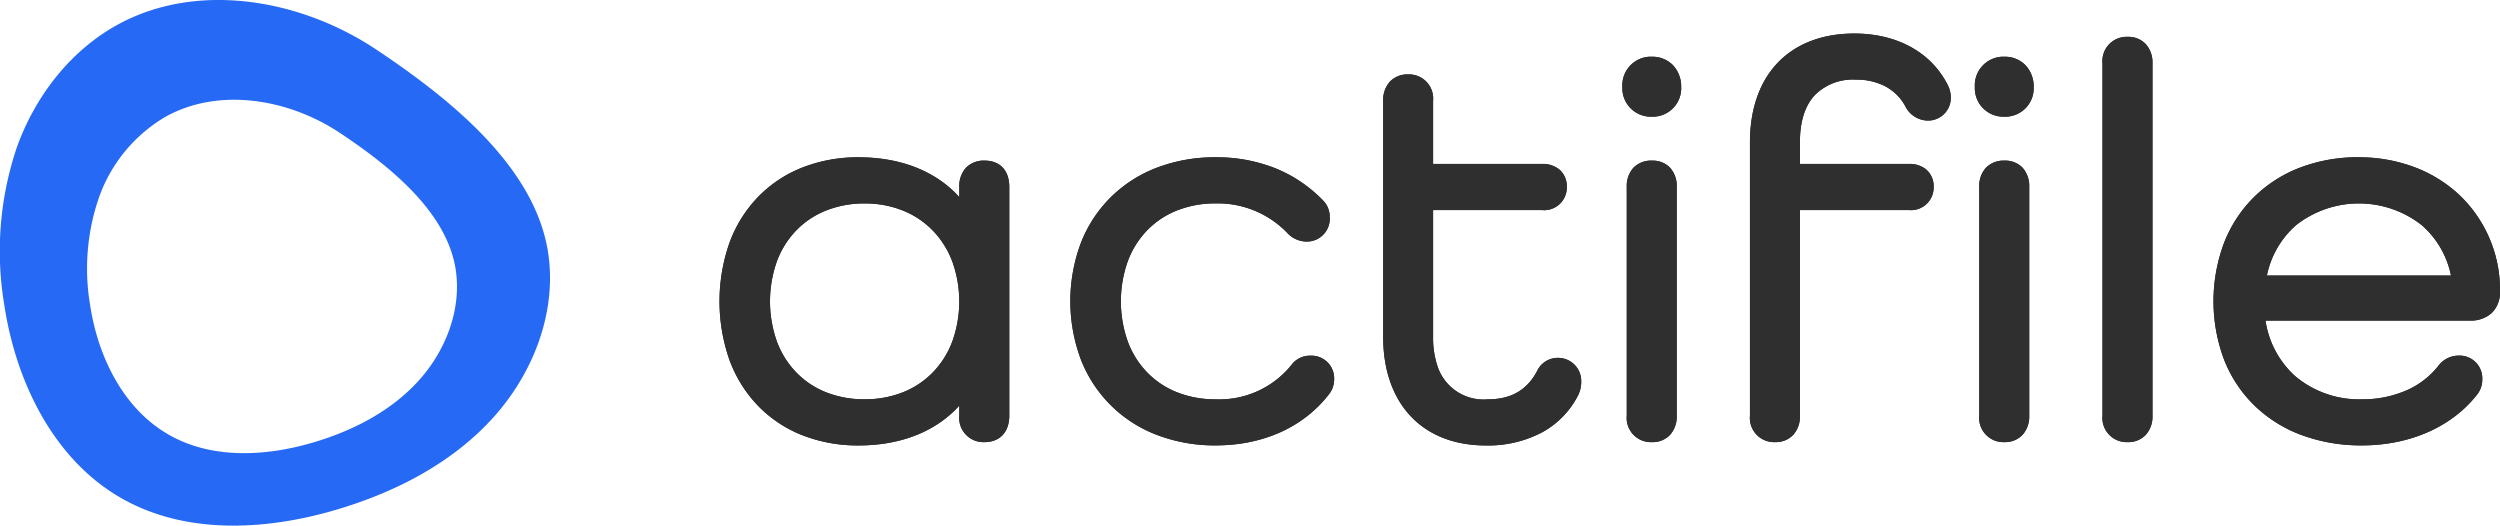
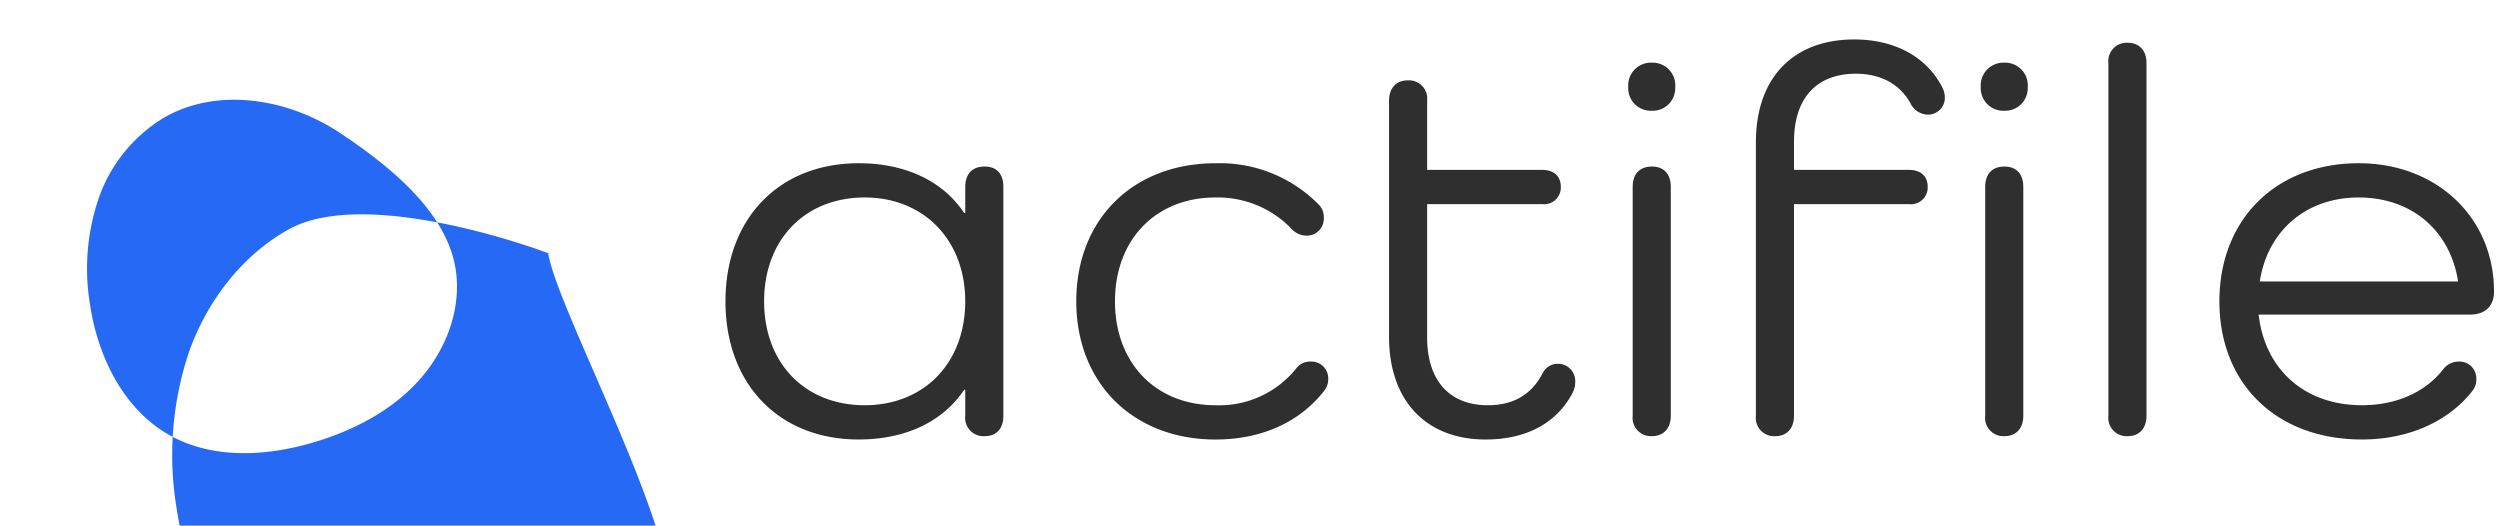
<svg xmlns="http://www.w3.org/2000/svg" xmlns:ns1="http://sodipodi.sourceforge.net/DTD/sodipodi-0.dtd" xmlns:ns2="http://www.inkscape.org/namespaces/inkscape" width="388.355" height="81.651" viewBox="0 0 388.355 81.651" version="1.1" id="svg8" ns1:docname="logoAct2.svg" ns2:version="1.1.1 (3bf5ae0d25, 2021-09-20)">
  <defs id="defs12" />
  <ns1:namedview id="namedview10" pagecolor="#ffffff" bordercolor="#666666" borderopacity="1.0" ns2:pageshadow="2" ns2:pageopacity="0.0" ns2:pagecheckerboard="0" showgrid="false" ns2:zoom="2.8607845" ns2:cx="194.17751" ns2:cy="40.723095" ns2:window-width="1280" ns2:window-height="961" ns2:window-x="1272" ns2:window-y="-8" ns2:window-maximized="1" ns2:current-layer="svg8" />
  <g id="Group_5400" data-name="Group 5400" transform="translate(-16.225 -108.411)">
    <g id="Group_5346" data-name="Group 5346">
      <path id="Path_127" data-name="Path 127" d="M169.17,134.283c-1.888,0-3,1.116-3,3.175v4.034h-.172c-3.261-4.891-9.012-7.724-16.393-7.724-12.36,0-20.684,8.583-20.684,21.457s8.324,21.457,20.684,21.457c7.383,0,13.132-2.832,16.393-7.724h.172v4.034a2.845,2.845,0,0,0,3,3.175c1.888,0,2.918-1.2,2.918-3.175V137.46C172.088,135.4,171.058,134.283,169.17,134.283Zm-18.625,37.078c-9.27,0-15.621-6.523-15.621-16.136s6.351-16.136,15.621-16.136c9.184,0,15.621,6.609,15.621,16.136C166.166,164.838,159.729,171.361,150.545,171.361Zm72.01-4.034a2.612,2.612,0,0,0-2.469-2.749,2.557,2.557,0,0,0-.277,0,2.7,2.7,0,0,0-2.06.858,15.329,15.329,0,0,1-12.7,5.925c-9.269,0-15.621-6.523-15.621-16.136s6.352-16.136,15.621-16.136A15.886,15.886,0,0,1,216.8,143.9a3.154,3.154,0,0,0,2.317,1.115,2.635,2.635,0,0,0,2.751-2.516,2.772,2.772,0,0,0,0-.316,2.714,2.714,0,0,0-.687-1.888,21.543,21.543,0,0,0-16.136-6.523c-12.788,0-21.629,8.668-21.629,21.457,0,12.7,8.841,21.457,21.629,21.457,7.21,0,13.218-2.746,16.994-7.724A2.826,2.826,0,0,0,222.555,167.327Zm38.366.429a2.665,2.665,0,0,0-2.491-2.827c-.057,0-.113-.005-.17-.005a2.619,2.619,0,0,0-2.4,1.459c-1.634,3.178-4.383,4.978-8.5,4.978-5.922,0-9.441-3.777-9.441-10.557V140.121h17.852a2.6,2.6,0,0,0,2.918-2.661c0-1.716-1.116-2.66-2.918-2.66H237.919V124.069a2.846,2.846,0,0,0-3-3.176c-1.8,0-2.919,1.2-2.919,3.176v36.649c0,9.956,5.751,15.966,15.02,15.966,6.438,0,11.158-2.661,13.561-7.383a3.732,3.732,0,0,0,.344-1.545Zm11.93-42.142a3.492,3.492,0,0,0,3.608-3.374c0-.106,0-.212,0-.317a3.518,3.518,0,0,0-3.247-3.769c-.119-.008-.239-.011-.358-.008a3.536,3.536,0,0,0-3.7,3.369,3.473,3.473,0,0,0,0,.408,3.515,3.515,0,0,0,3.328,3.691C272.608,125.62,272.73,125.62,272.851,125.614Zm0,8.669c-1.888,0-3,1.116-3,3.175V172.99a2.845,2.845,0,0,0,3,3.175c1.8,0,2.918-1.2,2.918-3.175V137.458C275.769,135.4,274.653,134.283,272.851,134.283Zm31.671-14.419c3.862,0,6.866,1.63,8.5,4.634a3.063,3.063,0,0,0,2.574,1.717,2.613,2.613,0,0,0,2.747-2.472,2.52,2.52,0,0,0,0-.275,3.49,3.49,0,0,0-.429-1.545c-2.4-4.634-7.291-7.383-13.647-7.383-9.527,0-15.277,6.008-15.277,15.966v42.486a2.845,2.845,0,0,0,3,3.175c1.8,0,2.918-1.2,2.918-3.175V140.121h17.852a2.6,2.6,0,0,0,2.918-2.661c0-1.716-1.115-2.66-2.918-2.66H294.909v-4.378C294.909,123.64,298.428,119.864,304.522,119.864Zm23.088,5.75a3.493,3.493,0,0,0,3.608-3.374c0-.106,0-.212,0-.317a3.517,3.517,0,0,0-3.246-3.769c-.12-.008-.239-.011-.358-.008a3.537,3.537,0,0,0-3.7,3.369,3.707,3.707,0,0,0,.005.408,3.513,3.513,0,0,0,3.328,3.691c.121.006.242.006.364,0Zm0,8.669c-1.889,0-3,1.116-3,3.175V172.99a2.845,2.845,0,0,0,3,3.175c1.8,0,2.918-1.2,2.918-3.175V137.458c0-2.059-1.116-3.175-2.918-3.175Zm19.139-19.226a2.845,2.845,0,0,0-3,3.176v54.759a2.845,2.845,0,0,0,3,3.175c1.8,0,2.918-1.2,2.918-3.175V118.233c.005-1.974-1.115-3.176-2.918-3.176Zm56.9,38.623c0-11.415-8.841-19.912-21.028-19.912-12.789,0-21.629,8.668-21.629,21.457s8.84,21.457,22.144,21.457c7.29,0,13.474-2.832,17.165-7.553a2.844,2.844,0,0,0,.6-1.8,2.612,2.612,0,0,0-2.469-2.749,2.557,2.557,0,0,0-.277,0,3,3,0,0,0-2.4,1.2c-2.661,3.433-7.124,5.579-12.617,5.579-9.012,0-15.105-5.665-16.05-14.076h32.783C402.277,157.287,403.654,155.995,403.654,153.68Zm-21.028-14.591c8.325,0,14.247,5.236,15.449,13.046H367.262c1.2-7.81,7.124-13.046,15.364-13.046Z" fill="#2f2f2f" />
-       <path id="Actifile_-_Outline" data-name="Actifile - Outline" d="M304.266,113.619c6.6,0,11.869,2.872,14.466,7.88l.007.012a4.381,4.381,0,0,1,.527,1.957,3.533,3.533,0,0,1-3.67,3.67,3.968,3.968,0,0,1-3.385-2.2,7.522,7.522,0,0,0-3.045-3.075,9.613,9.613,0,0,0-4.644-1.079,8.3,8.3,0,0,0-6.412,2.437c-1.511,1.65-2.278,4.072-2.278,7.2v3.455h16.929a4.045,4.045,0,0,1,2.75.923,3.443,3.443,0,0,1,1.091,2.662,3.521,3.521,0,0,1-3.841,3.584H295.832v31.947a4.259,4.259,0,0,1-1.028,2.953,3.7,3.7,0,0,1-2.812,1.145,3.763,3.763,0,0,1-3.938-3.579,3.6,3.6,0,0,1,.011-.519V130.506c0-5.127,1.495-9.4,4.322-12.353S299.331,113.619,304.266,113.619Zm12.828,8.723a11.928,11.928,0,0,0-4.963-5.038,16.225,16.225,0,0,0-7.865-1.839,16.962,16.962,0,0,0-6.076,1.034,12.1,12.1,0,0,0-4.468,2.93c-2.492,2.6-3.81,6.435-3.81,11.075v42.488c0,1.028.361,2.252,2.081,2.252,1.736,0,2-1.411,2-2.252V139.2h18.775c.745,0,1.995-.226,1.995-1.738a1.644,1.644,0,0,0-.475-1.285,2.262,2.262,0,0,0-1.52-.453H293.986v-5.3a15.575,15.575,0,0,1,.69-4.8,9.854,9.854,0,0,1,2.074-3.649,8.846,8.846,0,0,1,3.366-2.277,12.174,12.174,0,0,1,4.407-.758c4.211,0,7.516,1.817,9.308,5.117a2.164,2.164,0,0,0,1.763,1.234,1.691,1.691,0,0,0,1.824-1.548,1.579,1.579,0,0,0,0-.275,2.617,2.617,0,0,0-.329-1.125Zm29.661-8.208a3.7,3.7,0,0,1,2.814,1.146,4.261,4.261,0,0,1,1.027,2.953v54.759a4.263,4.263,0,0,1-1.027,2.953,3.707,3.707,0,0,1-2.814,1.145,3.763,3.763,0,0,1-3.927-4.1V118.233a3.762,3.762,0,0,1,3.407-4.087,3.676,3.676,0,0,1,.514-.012Zm0,61.11c1.736,0,1.995-1.411,1.995-2.252V118.233c0-.842-.259-2.253-1.995-2.253-1.72,0-2.081,1.225-2.081,2.253v54.759c-.006,1.028.355,2.252,2.075,2.252Zm-73.9-58.02a4.454,4.454,0,0,1,3.275,1.338,4.826,4.826,0,0,1,1.253,3.361,4.422,4.422,0,0,1-4.224,4.612c-.1,0-.2,0-.3,0a4.434,4.434,0,0,1-4.614-4.614,4.456,4.456,0,0,1,4.2-4.7C272.576,117.22,272.713,117.219,272.851,117.224Zm0,7.467a2.83,2.83,0,0,0,.356-5.611,2.487,2.487,0,0,0-.356-.011,2.723,2.723,0,0,0-2.019.771,2.914,2.914,0,0,0-.749,2.083,2.593,2.593,0,0,0,2.4,2.768A2.445,2.445,0,0,0,272.851,124.691Zm54.759-7.467a4.456,4.456,0,0,1,3.275,1.338,4.825,4.825,0,0,1,1.252,3.361,4.421,4.421,0,0,1-4.223,4.612c-.1,0-.2,0-.3,0A4.434,4.434,0,0,1,323,121.924a4.455,4.455,0,0,1,4.2-4.7C327.335,117.22,327.472,117.219,327.61,117.224Zm0,7.467a2.83,2.83,0,0,0,.356-5.611,2.5,2.5,0,0,0-.356-.011,2.725,2.725,0,0,0-2.02.771,2.917,2.917,0,0,0-.748,2.083,2.592,2.592,0,0,0,2.4,2.768A2.445,2.445,0,0,0,327.61,124.691Zm-92.695-4.72a3.756,3.756,0,0,1,3.926,4.1v9.806h16.93a4.045,4.045,0,0,1,2.75.923,3.447,3.447,0,0,1,1.091,2.662,3.521,3.521,0,0,1-3.841,3.584h-16.93v19.762a13.814,13.814,0,0,0,.6,4.226,7.526,7.526,0,0,0,7.919,5.408c3.617,0,6.127-1.464,7.675-4.474a3.53,3.53,0,0,1,3.23-1.963,3.591,3.591,0,0,1,3.587,3.6c0,.053,0,.106,0,.159a4.629,4.629,0,0,1-.441,1.957v.006a13.577,13.577,0,0,1-5.646,5.851,17.95,17.95,0,0,1-8.738,2.03c-9.834,0-15.943-6.47-15.943-16.889V124.069a4.263,4.263,0,0,1,1.027-2.953A3.706,3.706,0,0,1,234.915,119.971ZM255.772,139.2c.745,0,1.995-.226,1.995-1.738a1.644,1.644,0,0,0-.475-1.285,2.263,2.263,0,0,0-1.52-.452H237V124.069c0-1.028-.361-2.253-2.081-2.253-1.736,0-2,1.411-2,2.253v36.649c0,4.633,1.308,8.465,3.784,11.082,2.449,2.591,6.015,3.959,10.315,3.959a16.143,16.143,0,0,0,7.845-1.806,11.752,11.752,0,0,0,4.891-5.067,2.855,2.855,0,0,0,.245-1.13,1.754,1.754,0,0,0-1.591-1.9c-.049,0-.1-.006-.147-.007a1.7,1.7,0,0,0-1.579.946v.01a9.874,9.874,0,0,1-3.664,4.051,10.806,10.806,0,0,1-5.658,1.431,9.363,9.363,0,0,1-9.677-6.687A15.625,15.625,0,0,1,237,160.8V139.2ZM149.6,132.845c6.569,0,12.028,2.176,15.642,6.183v-1.569a4.228,4.228,0,0,1,1.051-3,3.863,3.863,0,0,1,2.876-1.1c2.4,0,3.841,1.532,3.841,4.1v35.532c0,2.527-1.472,4.1-3.841,4.1a3.762,3.762,0,0,1-3.938-3.579,3.6,3.6,0,0,1,.011-.519v-1.569c-3.614,4.005-9.073,6.183-15.642,6.183A23.588,23.588,0,0,1,140.812,176a19.5,19.5,0,0,1-6.852-4.574,20.33,20.33,0,0,1-4.415-7.092,27.5,27.5,0,0,1,0-18.211,20.331,20.331,0,0,1,4.415-7.092,19.5,19.5,0,0,1,6.852-4.574A23.6,23.6,0,0,1,149.6,132.845Zm17.488,9.57H165.5l-.277-.41c-3.144-4.716-8.693-7.314-15.625-7.314a21.758,21.758,0,0,0-8.1,1.476,17.672,17.672,0,0,0-6.209,4.139,18.487,18.487,0,0,0-4.01,6.46,25.65,25.65,0,0,0,0,16.921,18.493,18.493,0,0,0,4.009,6.454,17.687,17.687,0,0,0,6.209,4.143,21.778,21.778,0,0,0,8.1,1.476c6.932,0,12.481-2.6,15.625-7.314l.277-.41h1.589v4.956c0,1.029.361,2.253,2.081,2.253a1.906,1.906,0,0,0,1.482-.542,2.53,2.53,0,0,0,.513-1.711V137.461a2.512,2.512,0,0,0-.508-1.735,1.941,1.941,0,0,0-1.487-.518c-1.4,0-2.081.739-2.081,2.253Zm37.957-9.57a24.74,24.74,0,0,1,9.248,1.686,21.544,21.544,0,0,1,7.553,5.12l.035.039a3.623,3.623,0,0,1,.909,2.492,3.551,3.551,0,0,1-3.341,3.751,3.259,3.259,0,0,1-.328,0,4.092,4.092,0,0,1-2.97-1.384l-.018-.02a15,15,0,0,0-11.088-4.521,16.06,16.06,0,0,0-6.008,1.108,13.247,13.247,0,0,0-4.614,3.079,13.8,13.8,0,0,0-3,4.78,18.66,18.66,0,0,0,0,12.5,13.8,13.8,0,0,0,3,4.78,13.249,13.249,0,0,0,4.614,3.08,16.059,16.059,0,0,0,6.008,1.107,14.381,14.381,0,0,0,11.975-5.566l.019-.024a3.6,3.6,0,0,1,2.769-1.19,3.531,3.531,0,0,1,3.669,3.669,3.763,3.763,0,0,1-.67,2.143l-.032.046c-3.958,5.2-10.254,8.08-17.73,8.08a25.08,25.08,0,0,1-9.109-1.629,20.414,20.414,0,0,1-11.8-11.7,25.816,25.816,0,0,1,0-18.136,20.415,20.415,0,0,1,4.648-7.094,20.641,20.641,0,0,1,7.152-4.583A25.219,25.219,0,0,1,205.046,132.845ZM220.5,140.91c-3.976-4.126-9.173-6.219-15.451-6.219a23.394,23.394,0,0,0-8.442,1.492,18.818,18.818,0,0,0-6.519,4.173,18.594,18.594,0,0,0-4.228,6.461,23.945,23.945,0,0,0,0,16.78,18.7,18.7,0,0,0,4.229,6.461,18.9,18.9,0,0,0,6.519,4.193,23.233,23.233,0,0,0,8.439,1.508,22.538,22.538,0,0,0,9.4-1.912,17.7,17.7,0,0,0,6.838-5.424,1.878,1.878,0,0,0,.345-1.1,1.691,1.691,0,0,0-1.545-1.826,1.719,1.719,0,0,0-.278,0,1.815,1.815,0,0,0-1.343.517,15.819,15.819,0,0,1-5.775,4.664,18.9,18.9,0,0,1-14.339.367,15.07,15.07,0,0,1-5.254-3.507,15.629,15.629,0,0,1-3.4-5.413,20.465,20.465,0,0,1,0-13.8,15.629,15.629,0,0,1,3.4-5.413,15.07,15.07,0,0,1,5.254-3.507,17.907,17.907,0,0,1,6.694-1.236,16.814,16.814,0,0,1,12.419,5.085,2.24,2.24,0,0,0,1.657.837,1.716,1.716,0,0,0,1.831-1.594,1.746,1.746,0,0,0-.007-.315A1.806,1.806,0,0,0,220.5,140.91Zm162.129-8.065a24.364,24.364,0,0,1,8.757,1.569,20.863,20.863,0,0,1,6.962,4.362,20.318,20.318,0,0,1,6.231,14.906,4.466,4.466,0,0,1-1.275,3.341,4.793,4.793,0,0,1-3.424,1.187H368.152a14.5,14.5,0,0,0,4.553,8.582,15.367,15.367,0,0,0,10.436,3.646,16.862,16.862,0,0,0,6.99-1.42,12.765,12.765,0,0,0,4.891-3.8,3.943,3.943,0,0,1,3.139-1.566,3.531,3.531,0,0,1,3.669,3.669,3.768,3.768,0,0,1-.772,2.339l-.024.032c-3.929,5.025-10.451,7.907-17.893,7.907a26.664,26.664,0,0,1-9.4-1.61,20.952,20.952,0,0,1-7.308-4.585,20.233,20.233,0,0,1-4.706-7.1,25.854,25.854,0,0,1-.009-18.174,20.428,20.428,0,0,1,4.648-7.1,20.656,20.656,0,0,1,7.152-4.583,25.228,25.228,0,0,1,9.105-1.612Zm17.251,23.519a3.035,3.035,0,0,0,2.154-.679,2.65,2.65,0,0,0,.7-2,19.258,19.258,0,0,0-1.5-7.568,17.888,17.888,0,0,0-4.158-6,19.047,19.047,0,0,0-6.352-3.976,22.519,22.519,0,0,0-8.1-1.446,23.378,23.378,0,0,0-8.443,1.493,18.809,18.809,0,0,0-6.518,4.173,18.6,18.6,0,0,0-4.228,6.46,24.018,24.018,0,0,0,.006,16.817,18.406,18.406,0,0,0,4.28,6.456,19.1,19.1,0,0,0,6.67,4.176,24.844,24.844,0,0,0,8.748,1.495c6.862,0,12.848-2.617,16.427-7.182a1.94,1.94,0,0,0,.418-1.25,1.691,1.691,0,0,0-1.541-1.83,1.794,1.794,0,0,0-.284,0,2.093,2.093,0,0,0-1.661.831l-.01.012a14.568,14.568,0,0,1-5.6,4.352,18.669,18.669,0,0,1-7.752,1.584,17.174,17.174,0,0,1-11.665-4.118,16.6,16.6,0,0,1-5.3-10.773l-.115-1.026Zm-127.026-23a3.729,3.729,0,0,1,2.807,1.107,4.264,4.264,0,0,1,1.034,2.992v35.532a4.263,4.263,0,0,1-1.027,2.953,3.707,3.707,0,0,1-2.814,1.145,3.763,3.763,0,0,1-3.927-4.1V137.459a4.228,4.228,0,0,1,1.051-3A3.867,3.867,0,0,1,272.851,133.36Zm0,41.884c1.736,0,1.995-1.411,1.995-2.252V137.46c0-1.5-.671-2.253-1.995-2.253-1.4,0-2.081.739-2.081,2.253v35.531C270.77,174.02,271.134,175.244,272.851,175.244ZM327.61,133.36a3.729,3.729,0,0,1,2.807,1.107,4.273,4.273,0,0,1,1.034,2.992v35.532a4.259,4.259,0,0,1-1.028,2.953,3.705,3.705,0,0,1-2.813,1.145,3.762,3.762,0,0,1-3.938-3.579,3.592,3.592,0,0,1,.011-.519V137.459a4.219,4.219,0,0,1,1.051-3A3.867,3.867,0,0,1,327.61,133.36Zm0,41.884c1.735,0,2-1.411,2-2.252V137.46c0-1.5-.671-2.253-2-2.253-1.4,0-2.082.739-2.082,2.253v35.531C325.528,174.02,325.889,175.244,327.61,175.244ZM150.545,138.166a17.645,17.645,0,0,1,6.662,1.25,15.249,15.249,0,0,1,5.255,3.526,15.8,15.8,0,0,1,3.415,5.414,20.2,20.2,0,0,1,0,13.774,15.71,15.71,0,0,1-3.415,5.412,15.186,15.186,0,0,1-5.26,3.507,18.654,18.654,0,0,1-13.352,0,15.08,15.08,0,0,1-5.254-3.507,15.641,15.641,0,0,1-3.4-5.413,20.449,20.449,0,0,1,0-13.8,15.641,15.641,0,0,1,3.4-5.413,15.08,15.08,0,0,1,5.254-3.507A17.915,17.915,0,0,1,150.545,138.166Zm0,32.272a15.936,15.936,0,0,0,5.966-1.1,13.346,13.346,0,0,0,4.622-3.082,13.848,13.848,0,0,0,3.016-4.78,18.368,18.368,0,0,0,0-12.461,13.966,13.966,0,0,0-3.018-4.786,13.4,13.4,0,0,0-4.623-3.1,15.816,15.816,0,0,0-5.969-1.114,16.079,16.079,0,0,0-6.008,1.108,13.255,13.255,0,0,0-4.614,3.079,13.8,13.8,0,0,0-3,4.78,18.66,18.66,0,0,0,0,12.5,13.8,13.8,0,0,0,3,4.78,13.258,13.258,0,0,0,4.614,3.08A16.066,16.066,0,0,0,150.545,170.438Zm232.081-32.272c8.646,0,15.069,5.429,16.361,13.829l.163,1.063H366.186l.164-1.063a16.177,16.177,0,0,1,5.352-10.012A16.479,16.479,0,0,1,382.626,138.166Zm14.339,13.046a14.081,14.081,0,0,0-4.544-7.828,15.807,15.807,0,0,0-19.516,0,14.124,14.124,0,0,0-4.534,7.829Z" fill="#2f2f2f" />
-       <path id="Actifile_-_Outline-2" data-name="Actifile - Outline-2" d="M304.266,113.619c6.6,0,11.869,2.872,14.466,7.88l.007.012a4.381,4.381,0,0,1,.527,1.957,3.533,3.533,0,0,1-3.67,3.67,3.968,3.968,0,0,1-3.385-2.2,7.522,7.522,0,0,0-3.045-3.075,9.613,9.613,0,0,0-4.644-1.079,8.3,8.3,0,0,0-6.412,2.437c-1.511,1.65-2.278,4.072-2.278,7.2v3.455h16.929a4.045,4.045,0,0,1,2.75.923,3.443,3.443,0,0,1,1.091,2.662,3.521,3.521,0,0,1-3.841,3.584H295.832v31.947a4.259,4.259,0,0,1-1.028,2.953,3.7,3.7,0,0,1-2.812,1.145,3.763,3.763,0,0,1-3.938-3.579,3.6,3.6,0,0,1,.011-.519V130.506c0-5.127,1.495-9.4,4.322-12.353S299.331,113.619,304.266,113.619Zm12.828,8.723a11.928,11.928,0,0,0-4.963-5.038,16.225,16.225,0,0,0-7.865-1.839,16.962,16.962,0,0,0-6.076,1.034,12.1,12.1,0,0,0-4.468,2.93c-2.492,2.6-3.81,6.435-3.81,11.075v42.488c0,1.028.361,2.252,2.081,2.252,1.736,0,2-1.411,2-2.252V139.2h18.775c.745,0,1.995-.226,1.995-1.738a1.644,1.644,0,0,0-.475-1.285,2.262,2.262,0,0,0-1.52-.453H293.986v-5.3a15.575,15.575,0,0,1,.69-4.8,9.854,9.854,0,0,1,2.074-3.649,8.846,8.846,0,0,1,3.366-2.277,12.174,12.174,0,0,1,4.407-.758c4.211,0,7.516,1.817,9.308,5.117a2.164,2.164,0,0,0,1.763,1.234,1.691,1.691,0,0,0,1.824-1.548,1.579,1.579,0,0,0,0-.275,2.617,2.617,0,0,0-.329-1.125Zm29.661-8.208a3.7,3.7,0,0,1,2.814,1.146,4.261,4.261,0,0,1,1.027,2.953v54.759a4.263,4.263,0,0,1-1.027,2.953,3.707,3.707,0,0,1-2.814,1.145,3.763,3.763,0,0,1-3.927-4.1V118.233a3.762,3.762,0,0,1,3.407-4.087,3.676,3.676,0,0,1,.514-.012Zm0,61.11c1.736,0,1.995-1.411,1.995-2.252V118.233c0-.842-.259-2.253-1.995-2.253-1.72,0-2.081,1.225-2.081,2.253v54.759c-.006,1.028.355,2.252,2.075,2.252Zm-73.9-58.02a4.454,4.454,0,0,1,3.275,1.338,4.826,4.826,0,0,1,1.253,3.361,4.422,4.422,0,0,1-4.224,4.612c-.1,0-.2,0-.3,0a4.434,4.434,0,0,1-4.614-4.614,4.456,4.456,0,0,1,4.2-4.7C272.576,117.22,272.713,117.219,272.851,117.224Zm0,7.467a2.83,2.83,0,0,0,.356-5.611,2.487,2.487,0,0,0-.356-.011,2.723,2.723,0,0,0-2.019.771,2.914,2.914,0,0,0-.749,2.083,2.593,2.593,0,0,0,2.4,2.768A2.445,2.445,0,0,0,272.851,124.691Zm54.759-7.467a4.456,4.456,0,0,1,3.275,1.338,4.825,4.825,0,0,1,1.252,3.361,4.421,4.421,0,0,1-4.223,4.612c-.1,0-.2,0-.3,0A4.434,4.434,0,0,1,323,121.924a4.455,4.455,0,0,1,4.2-4.7C327.335,117.22,327.472,117.219,327.61,117.224Zm0,7.467a2.83,2.83,0,0,0,.356-5.611,2.5,2.5,0,0,0-.356-.011,2.725,2.725,0,0,0-2.02.771,2.917,2.917,0,0,0-.748,2.083,2.592,2.592,0,0,0,2.4,2.768A2.445,2.445,0,0,0,327.61,124.691Zm-92.695-4.72a3.756,3.756,0,0,1,3.926,4.1v9.806h16.93a4.045,4.045,0,0,1,2.75.923,3.447,3.447,0,0,1,1.091,2.662,3.521,3.521,0,0,1-3.841,3.584h-16.93v19.762a13.814,13.814,0,0,0,.6,4.226,7.526,7.526,0,0,0,7.919,5.408c3.617,0,6.127-1.464,7.675-4.474a3.53,3.53,0,0,1,3.23-1.963,3.591,3.591,0,0,1,3.587,3.6c0,.053,0,.106,0,.159a4.629,4.629,0,0,1-.441,1.957v.006a13.577,13.577,0,0,1-5.646,5.851,17.95,17.95,0,0,1-8.738,2.03c-9.834,0-15.943-6.47-15.943-16.889V124.069a4.263,4.263,0,0,1,1.027-2.953A3.706,3.706,0,0,1,234.915,119.971ZM255.772,139.2c.745,0,1.995-.226,1.995-1.738a1.644,1.644,0,0,0-.475-1.285,2.263,2.263,0,0,0-1.52-.452H237V124.069c0-1.028-.361-2.253-2.081-2.253-1.736,0-2,1.411-2,2.253v36.649c0,4.633,1.308,8.465,3.784,11.082,2.449,2.591,6.015,3.959,10.315,3.959a16.143,16.143,0,0,0,7.845-1.806,11.752,11.752,0,0,0,4.891-5.067,2.855,2.855,0,0,0,.245-1.13,1.754,1.754,0,0,0-1.591-1.9c-.049,0-.1-.006-.147-.007a1.7,1.7,0,0,0-1.579.946v.01a9.874,9.874,0,0,1-3.664,4.051,10.806,10.806,0,0,1-5.658,1.431,9.363,9.363,0,0,1-9.677-6.687A15.625,15.625,0,0,1,237,160.8V139.2ZM149.6,132.845c6.569,0,12.028,2.176,15.642,6.183v-1.569a4.228,4.228,0,0,1,1.051-3,3.863,3.863,0,0,1,2.876-1.1c2.4,0,3.841,1.532,3.841,4.1v35.532c0,2.527-1.472,4.1-3.841,4.1a3.762,3.762,0,0,1-3.938-3.579,3.6,3.6,0,0,1,.011-.519v-1.569c-3.614,4.005-9.073,6.183-15.642,6.183A23.588,23.588,0,0,1,140.812,176a19.5,19.5,0,0,1-6.852-4.574,20.33,20.33,0,0,1-4.415-7.092,27.5,27.5,0,0,1,0-18.211,20.331,20.331,0,0,1,4.415-7.092,19.5,19.5,0,0,1,6.852-4.574A23.6,23.6,0,0,1,149.6,132.845Zm17.488,9.57H165.5l-.277-.41c-3.144-4.716-8.693-7.314-15.625-7.314a21.758,21.758,0,0,0-8.1,1.476,17.672,17.672,0,0,0-6.209,4.139,18.487,18.487,0,0,0-4.01,6.46,25.65,25.65,0,0,0,0,16.921,18.493,18.493,0,0,0,4.009,6.454,17.687,17.687,0,0,0,6.209,4.143,21.778,21.778,0,0,0,8.1,1.476c6.932,0,12.481-2.6,15.625-7.314l.277-.41h1.589v4.956c0,1.029.361,2.253,2.081,2.253a1.906,1.906,0,0,0,1.482-.542,2.53,2.53,0,0,0,.513-1.711V137.461a2.512,2.512,0,0,0-.508-1.735,1.941,1.941,0,0,0-1.487-.518c-1.4,0-2.081.739-2.081,2.253Zm37.957-9.57a24.74,24.74,0,0,1,9.248,1.686,21.544,21.544,0,0,1,7.553,5.12l.035.039a3.623,3.623,0,0,1,.909,2.492,3.551,3.551,0,0,1-3.341,3.751,3.259,3.259,0,0,1-.328,0,4.092,4.092,0,0,1-2.97-1.384l-.018-.02a15,15,0,0,0-11.088-4.521,16.06,16.06,0,0,0-6.008,1.108,13.247,13.247,0,0,0-4.614,3.079,13.8,13.8,0,0,0-3,4.78,18.66,18.66,0,0,0,0,12.5,13.8,13.8,0,0,0,3,4.78,13.249,13.249,0,0,0,4.614,3.08,16.059,16.059,0,0,0,6.008,1.107,14.381,14.381,0,0,0,11.975-5.566l.019-.024a3.6,3.6,0,0,1,2.769-1.19,3.531,3.531,0,0,1,3.669,3.669,3.763,3.763,0,0,1-.67,2.143l-.032.046c-3.958,5.2-10.254,8.08-17.73,8.08a25.08,25.08,0,0,1-9.109-1.629,20.414,20.414,0,0,1-11.8-11.7,25.816,25.816,0,0,1,0-18.136,20.415,20.415,0,0,1,4.648-7.094,20.641,20.641,0,0,1,7.152-4.583A25.219,25.219,0,0,1,205.046,132.845ZM220.5,140.91c-3.976-4.126-9.173-6.219-15.451-6.219a23.394,23.394,0,0,0-8.442,1.492,18.818,18.818,0,0,0-6.519,4.173,18.594,18.594,0,0,0-4.228,6.461,23.945,23.945,0,0,0,0,16.78,18.7,18.7,0,0,0,4.229,6.461,18.9,18.9,0,0,0,6.519,4.193,23.233,23.233,0,0,0,8.439,1.508,22.538,22.538,0,0,0,9.4-1.912,17.7,17.7,0,0,0,6.838-5.424,1.878,1.878,0,0,0,.345-1.1,1.691,1.691,0,0,0-1.545-1.826,1.719,1.719,0,0,0-.278,0,1.815,1.815,0,0,0-1.343.517,15.819,15.819,0,0,1-5.775,4.664,18.9,18.9,0,0,1-14.339.367,15.07,15.07,0,0,1-5.254-3.507,15.629,15.629,0,0,1-3.4-5.413,20.465,20.465,0,0,1,0-13.8,15.629,15.629,0,0,1,3.4-5.413,15.07,15.07,0,0,1,5.254-3.507,17.907,17.907,0,0,1,6.694-1.236,16.814,16.814,0,0,1,12.419,5.085,2.24,2.24,0,0,0,1.657.837,1.716,1.716,0,0,0,1.831-1.594,1.746,1.746,0,0,0-.007-.315A1.806,1.806,0,0,0,220.5,140.91Zm162.129-8.065a24.364,24.364,0,0,1,8.757,1.569,20.863,20.863,0,0,1,6.962,4.362,20.318,20.318,0,0,1,6.231,14.906,4.466,4.466,0,0,1-1.275,3.341,4.793,4.793,0,0,1-3.424,1.187H368.152a14.5,14.5,0,0,0,4.553,8.582,15.367,15.367,0,0,0,10.436,3.646,16.862,16.862,0,0,0,6.99-1.42,12.765,12.765,0,0,0,4.891-3.8,3.943,3.943,0,0,1,3.139-1.566,3.531,3.531,0,0,1,3.669,3.669,3.768,3.768,0,0,1-.772,2.339l-.024.032c-3.929,5.025-10.451,7.907-17.893,7.907a26.664,26.664,0,0,1-9.4-1.61,20.952,20.952,0,0,1-7.308-4.585,20.233,20.233,0,0,1-4.706-7.1,25.854,25.854,0,0,1-.009-18.174,20.428,20.428,0,0,1,4.648-7.1,20.656,20.656,0,0,1,7.152-4.583,25.228,25.228,0,0,1,9.105-1.612Zm17.251,23.519a3.035,3.035,0,0,0,2.154-.679,2.65,2.65,0,0,0,.7-2,19.258,19.258,0,0,0-1.5-7.568,17.888,17.888,0,0,0-4.158-6,19.047,19.047,0,0,0-6.352-3.976,22.519,22.519,0,0,0-8.1-1.446,23.378,23.378,0,0,0-8.443,1.493,18.809,18.809,0,0,0-6.518,4.173,18.6,18.6,0,0,0-4.228,6.46,24.018,24.018,0,0,0,.006,16.817,18.406,18.406,0,0,0,4.28,6.456,19.1,19.1,0,0,0,6.67,4.176,24.844,24.844,0,0,0,8.748,1.495c6.862,0,12.848-2.617,16.427-7.182a1.94,1.94,0,0,0,.418-1.25,1.691,1.691,0,0,0-1.541-1.83,1.794,1.794,0,0,0-.284,0,2.093,2.093,0,0,0-1.661.831l-.01.012a14.568,14.568,0,0,1-5.6,4.352,18.669,18.669,0,0,1-7.752,1.584,17.174,17.174,0,0,1-11.665-4.118,16.6,16.6,0,0,1-5.3-10.773l-.115-1.026Zm-127.026-23a3.729,3.729,0,0,1,2.807,1.107,4.264,4.264,0,0,1,1.034,2.992v35.532a4.263,4.263,0,0,1-1.027,2.953,3.707,3.707,0,0,1-2.814,1.145,3.763,3.763,0,0,1-3.927-4.1V137.459a4.228,4.228,0,0,1,1.051-3A3.867,3.867,0,0,1,272.851,133.36Zm0,41.884c1.736,0,1.995-1.411,1.995-2.252V137.46c0-1.5-.671-2.253-1.995-2.253-1.4,0-2.081.739-2.081,2.253v35.531C270.77,174.02,271.134,175.244,272.851,175.244ZM327.61,133.36a3.729,3.729,0,0,1,2.807,1.107,4.273,4.273,0,0,1,1.034,2.992v35.532a4.259,4.259,0,0,1-1.028,2.953,3.705,3.705,0,0,1-2.813,1.145,3.762,3.762,0,0,1-3.938-3.579,3.592,3.592,0,0,1,.011-.519V137.459a4.219,4.219,0,0,1,1.051-3A3.867,3.867,0,0,1,327.61,133.36Zm0,41.884c1.735,0,2-1.411,2-2.252V137.46c0-1.5-.671-2.253-2-2.253-1.4,0-2.082.739-2.082,2.253v35.531C325.528,174.02,325.889,175.244,327.61,175.244ZM150.545,138.166a17.645,17.645,0,0,1,6.662,1.25,15.249,15.249,0,0,1,5.255,3.526,15.8,15.8,0,0,1,3.415,5.414,20.2,20.2,0,0,1,0,13.774,15.71,15.71,0,0,1-3.415,5.412,15.186,15.186,0,0,1-5.26,3.507,18.654,18.654,0,0,1-13.352,0,15.08,15.08,0,0,1-5.254-3.507,15.641,15.641,0,0,1-3.4-5.413,20.449,20.449,0,0,1,0-13.8,15.641,15.641,0,0,1,3.4-5.413,15.08,15.08,0,0,1,5.254-3.507A17.915,17.915,0,0,1,150.545,138.166Zm0,32.272a15.936,15.936,0,0,0,5.966-1.1,13.346,13.346,0,0,0,4.622-3.082,13.848,13.848,0,0,0,3.016-4.78,18.368,18.368,0,0,0,0-12.461,13.966,13.966,0,0,0-3.018-4.786,13.4,13.4,0,0,0-4.623-3.1,15.816,15.816,0,0,0-5.969-1.114,16.079,16.079,0,0,0-6.008,1.108,13.255,13.255,0,0,0-4.614,3.079,13.8,13.8,0,0,0-3,4.78,18.66,18.66,0,0,0,0,12.5,13.8,13.8,0,0,0,3,4.78,13.258,13.258,0,0,0,4.614,3.08A16.066,16.066,0,0,0,150.545,170.438Zm232.081-32.272c8.646,0,15.069,5.429,16.361,13.829l.163,1.063H366.186l.164-1.063a16.177,16.177,0,0,1,5.352-10.012A16.479,16.479,0,0,1,382.626,138.166Zm14.339,13.046a14.081,14.081,0,0,0-4.544-7.828,15.807,15.807,0,0,0-19.516,0,14.124,14.124,0,0,0-4.534,7.829Z" fill="#2f2f2f" />
    </g>
-     <path id="Path_1441" data-name="Path 1441" d="M101.382,147.737C99.4,134.488,86.435,123.927,74.6,116.061s-27.98-10.633-40.377-3.661c-7.2,4.047-12.528,11.022-15.342,18.785a50.354,50.354,0,0,0-2.014,24.437c1.793,12.089,7.711,24.265,18.357,30.259,9.9,5.591,22.258,4.947,33.175,1.731,9.038-2.658,17.756-7.093,24.152-14.012S102.772,157.055,101.382,147.737Zm-20.3,20c-4.3,4.652-10.162,7.633-16.239,9.42-7.34,2.163-15.645,2.6-22.305-1.163C35.382,171.963,31.4,163.777,30.2,155.649a33.861,33.861,0,0,1,1.354-16.43,23.667,23.667,0,0,1,10.315-12.63c8.336-4.687,19.189-2.826,27.148,2.462s16.677,12.389,18.007,21.3C87.956,156.613,85.382,163.085,81.083,167.737Z" fill="#2569f4" />
+     <path id="Path_1441" data-name="Path 1441" d="M101.382,147.737s-27.98-10.633-40.377-3.661c-7.2,4.047-12.528,11.022-15.342,18.785a50.354,50.354,0,0,0-2.014,24.437c1.793,12.089,7.711,24.265,18.357,30.259,9.9,5.591,22.258,4.947,33.175,1.731,9.038-2.658,17.756-7.093,24.152-14.012S102.772,157.055,101.382,147.737Zm-20.3,20c-4.3,4.652-10.162,7.633-16.239,9.42-7.34,2.163-15.645,2.6-22.305-1.163C35.382,171.963,31.4,163.777,30.2,155.649a33.861,33.861,0,0,1,1.354-16.43,23.667,23.667,0,0,1,10.315-12.63c8.336-4.687,19.189-2.826,27.148,2.462s16.677,12.389,18.007,21.3C87.956,156.613,85.382,163.085,81.083,167.737Z" fill="#2569f4" />
  </g>
</svg>